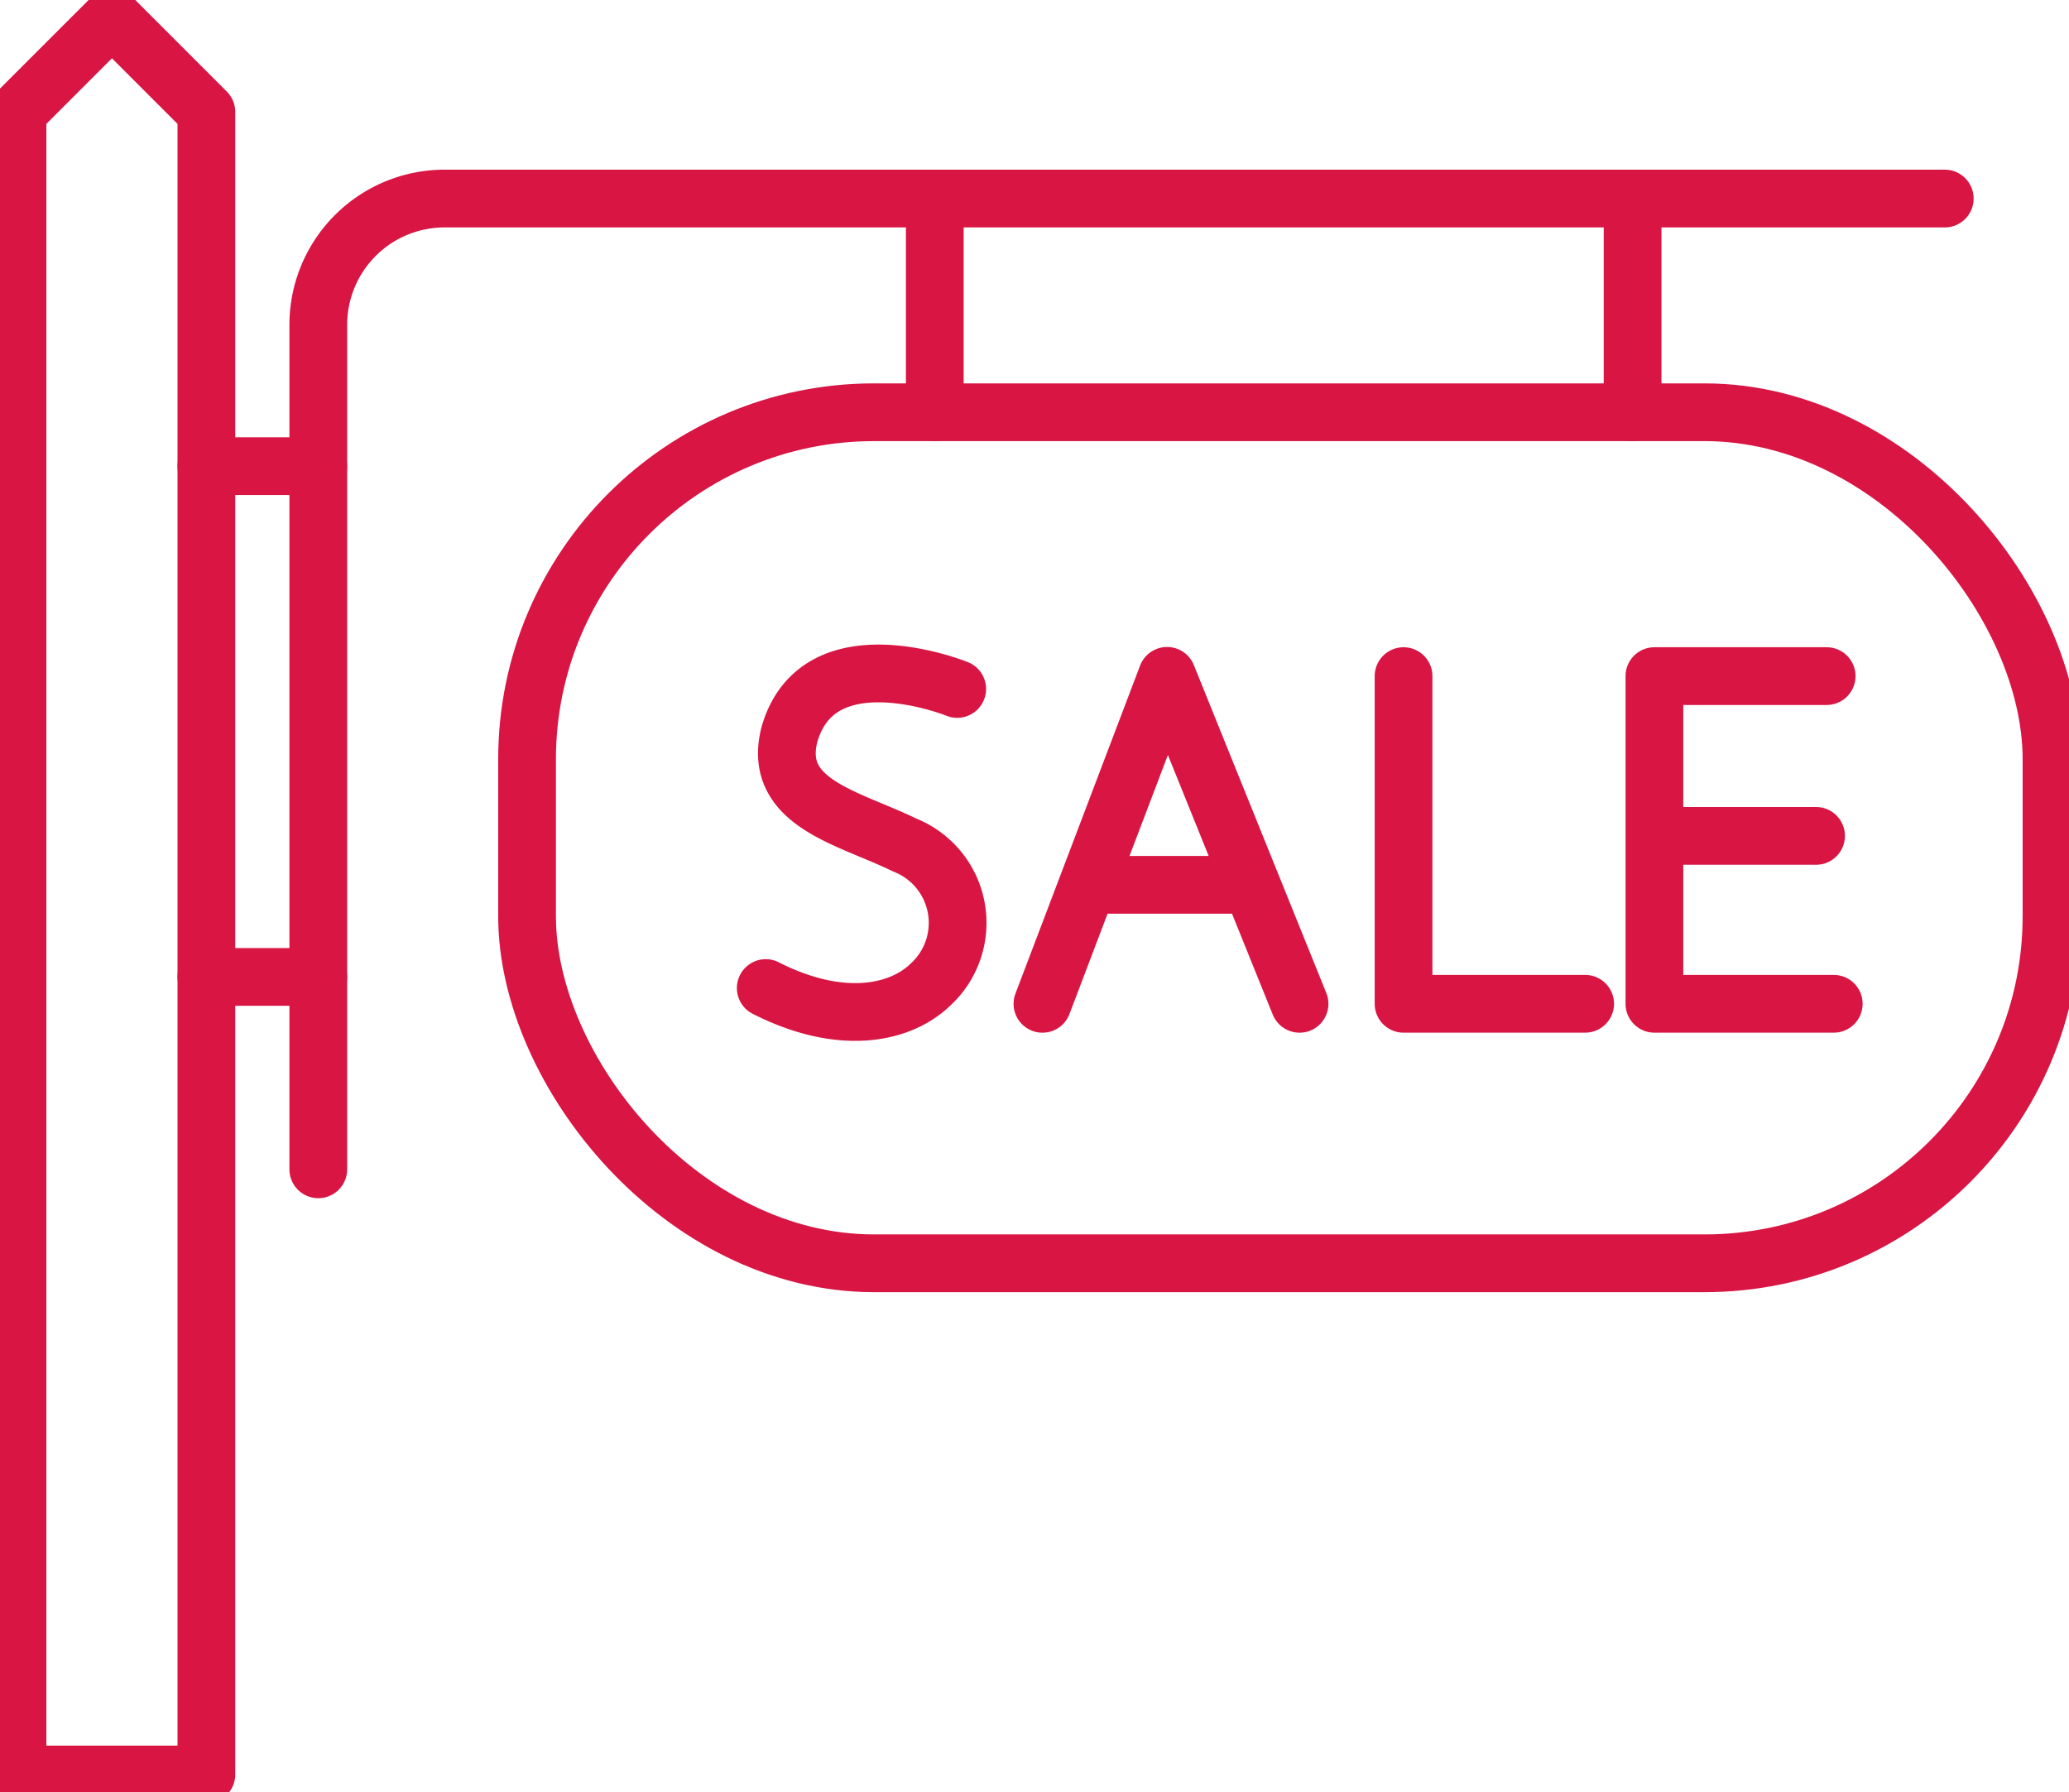
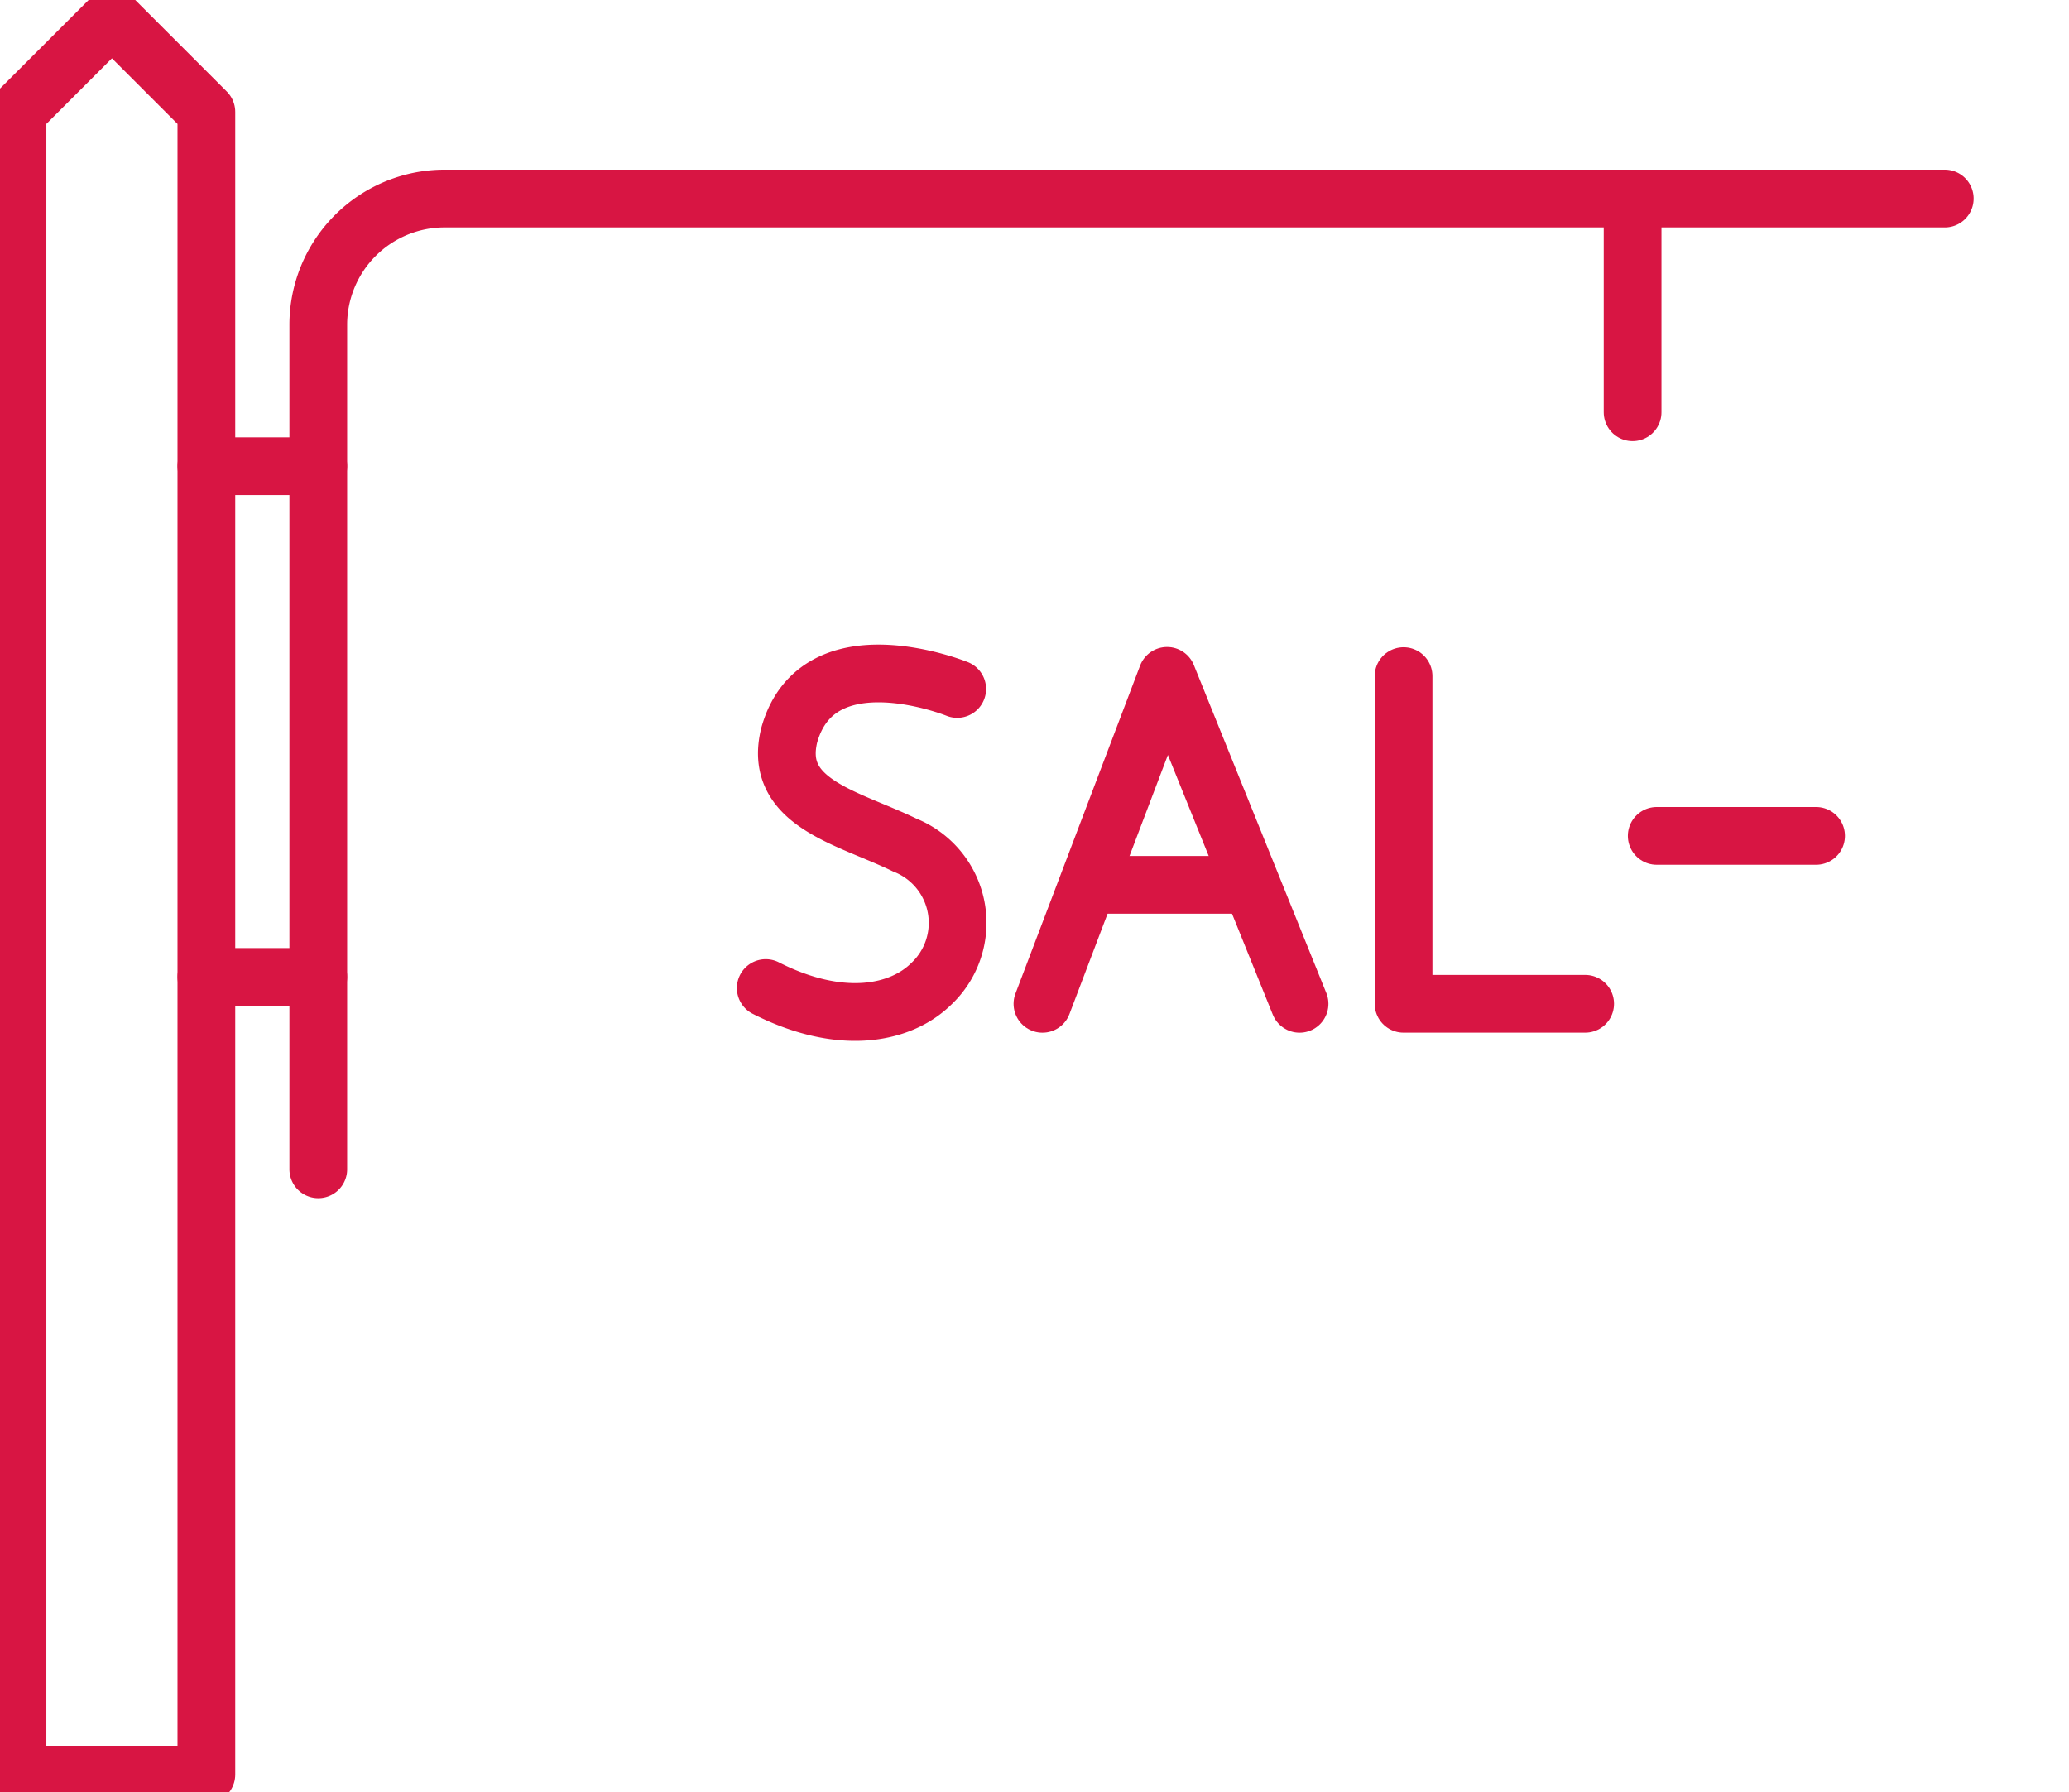
<svg xmlns="http://www.w3.org/2000/svg" id="Groupe_245" data-name="Groupe 245" width="71.673" height="62.069" viewBox="0 0 71.673 62.069">
  <defs>
    <clipPath id="clip-path">
      <rect id="Rectangle_125" data-name="Rectangle 125" width="71.673" height="62.069" fill="none" stroke="#d81543" stroke-width="2" />
    </clipPath>
  </defs>
  <g id="Groupe_181" data-name="Groupe 181" clip-path="url(#clip-path)">
-     <rect id="Rectangle_124" data-name="Rectangle 124" width="52.809" height="29.477" rx="12.021" transform="translate(18.258 14.279)" fill="none" stroke="#d81543" stroke-linecap="round" stroke-linejoin="round" stroke-width="2" />
    <path id="Tracé_383" data-name="Tracé 383" d="M1.5,4.771V62.357H8.043V4.771L4.772,1.5Z" transform="translate(-0.894 -0.894)" fill="none" stroke="#d81543" stroke-linecap="round" stroke-linejoin="round" stroke-width="2" />
    <path id="Tracé_384" data-name="Tracé 384" d="M83.643,17.027H31.662A4.375,4.375,0,0,0,27.3,21.389V50.651" transform="translate(-16.274 -10.15)" fill="none" stroke="#d81543" stroke-linecap="round" stroke-linejoin="round" stroke-width="2" />
-     <line id="Ligne_123" data-name="Ligne 123" y2="7.401" transform="translate(32.382 6.877)" fill="none" stroke="#d81543" stroke-linecap="round" stroke-linejoin="round" stroke-width="2" />
    <line id="Ligne_124" data-name="Ligne 124" y2="7.401" transform="translate(56.555 6.877)" fill="none" stroke="#d81543" stroke-linecap="round" stroke-linejoin="round" stroke-width="2" />
    <line id="Ligne_125" data-name="Ligne 125" x1="3.877" transform="translate(7.149 16.146)" fill="none" stroke="#d81543" stroke-linecap="round" stroke-linejoin="round" stroke-width="2" />
    <line id="Ligne_126" data-name="Ligne 126" x1="3.877" transform="translate(7.149 33.837)" fill="none" stroke="#d81543" stroke-linecap="round" stroke-linejoin="round" stroke-width="2" />
-     <path id="Tracé_385" data-name="Tracé 385" d="M147.867,57.981H141.9v11.35h6.213" transform="translate(-84.589 -34.563)" fill="none" stroke="#d81543" stroke-linecap="round" stroke-linejoin="round" stroke-width="2" />
    <line id="Ligne_127" data-name="Ligne 127" x2="5.52" transform="translate(57.391 28.952)" fill="none" stroke="#d81543" stroke-linecap="round" stroke-linejoin="round" stroke-width="2" />
    <path id="Tracé_386" data-name="Tracé 386" d="M120.379,57.981v11.35h6.291" transform="translate(-71.758 -34.563)" fill="none" stroke="#d81543" stroke-linecap="round" stroke-linejoin="round" stroke-width="2" />
    <path id="Tracé_387" data-name="Tracé 387" d="M89.41,69.317l4.317-11.36,4.589,11.36" transform="translate(-53.298 -34.548)" fill="none" stroke="#d81543" stroke-linecap="round" stroke-linejoin="round" stroke-width="2" />
    <line id="Ligne_128" data-name="Ligne 128" x2="5.438" transform="translate(37.793 30.647)" fill="none" stroke="#d81543" stroke-linecap="round" stroke-linejoin="round" stroke-width="2" />
    <path id="Tracé_388" data-name="Tracé 388" d="M72.306,58.289S67.49,56.336,66.49,59.88c-.591,2.363,2.045,2.862,4,3.816a2.9,2.9,0,0,1,.909,4.816c-1.068,1.045-3.135,1.454-5.725.137" transform="translate(-39.147 -34.426)" fill="none" stroke="#d81543" stroke-linecap="round" stroke-linejoin="round" stroke-width="2" />
  </g>
</svg>